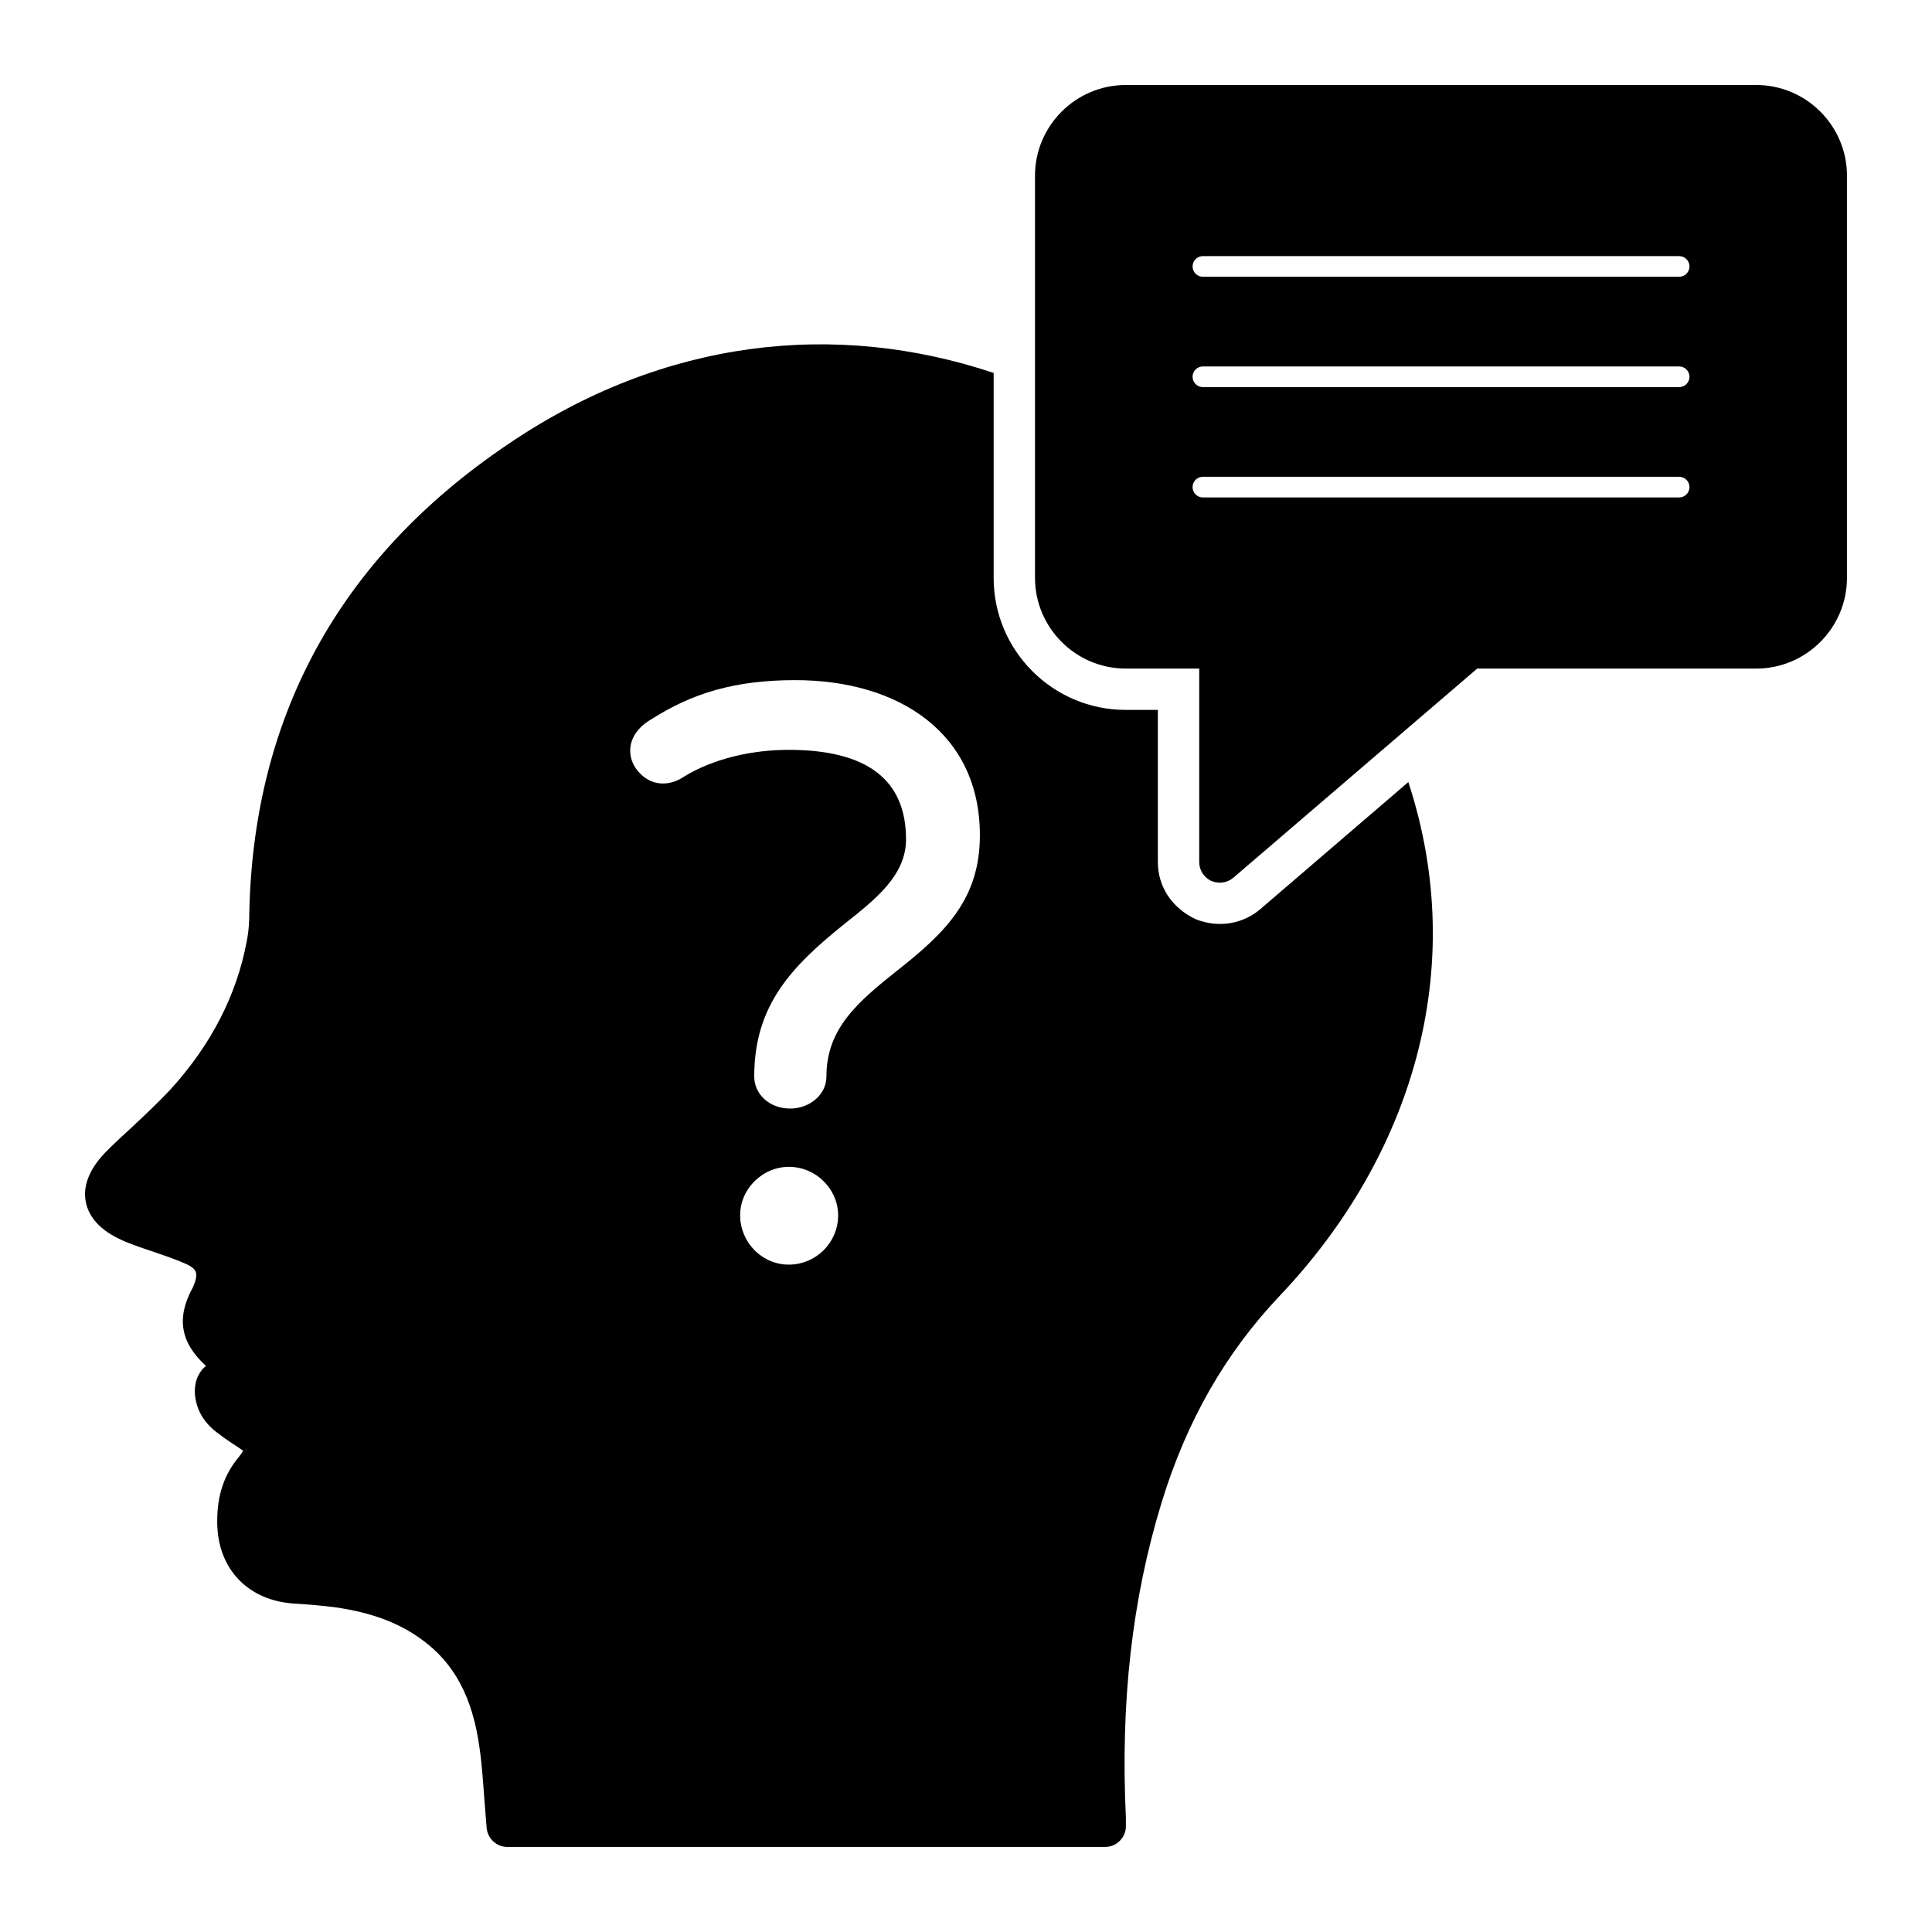
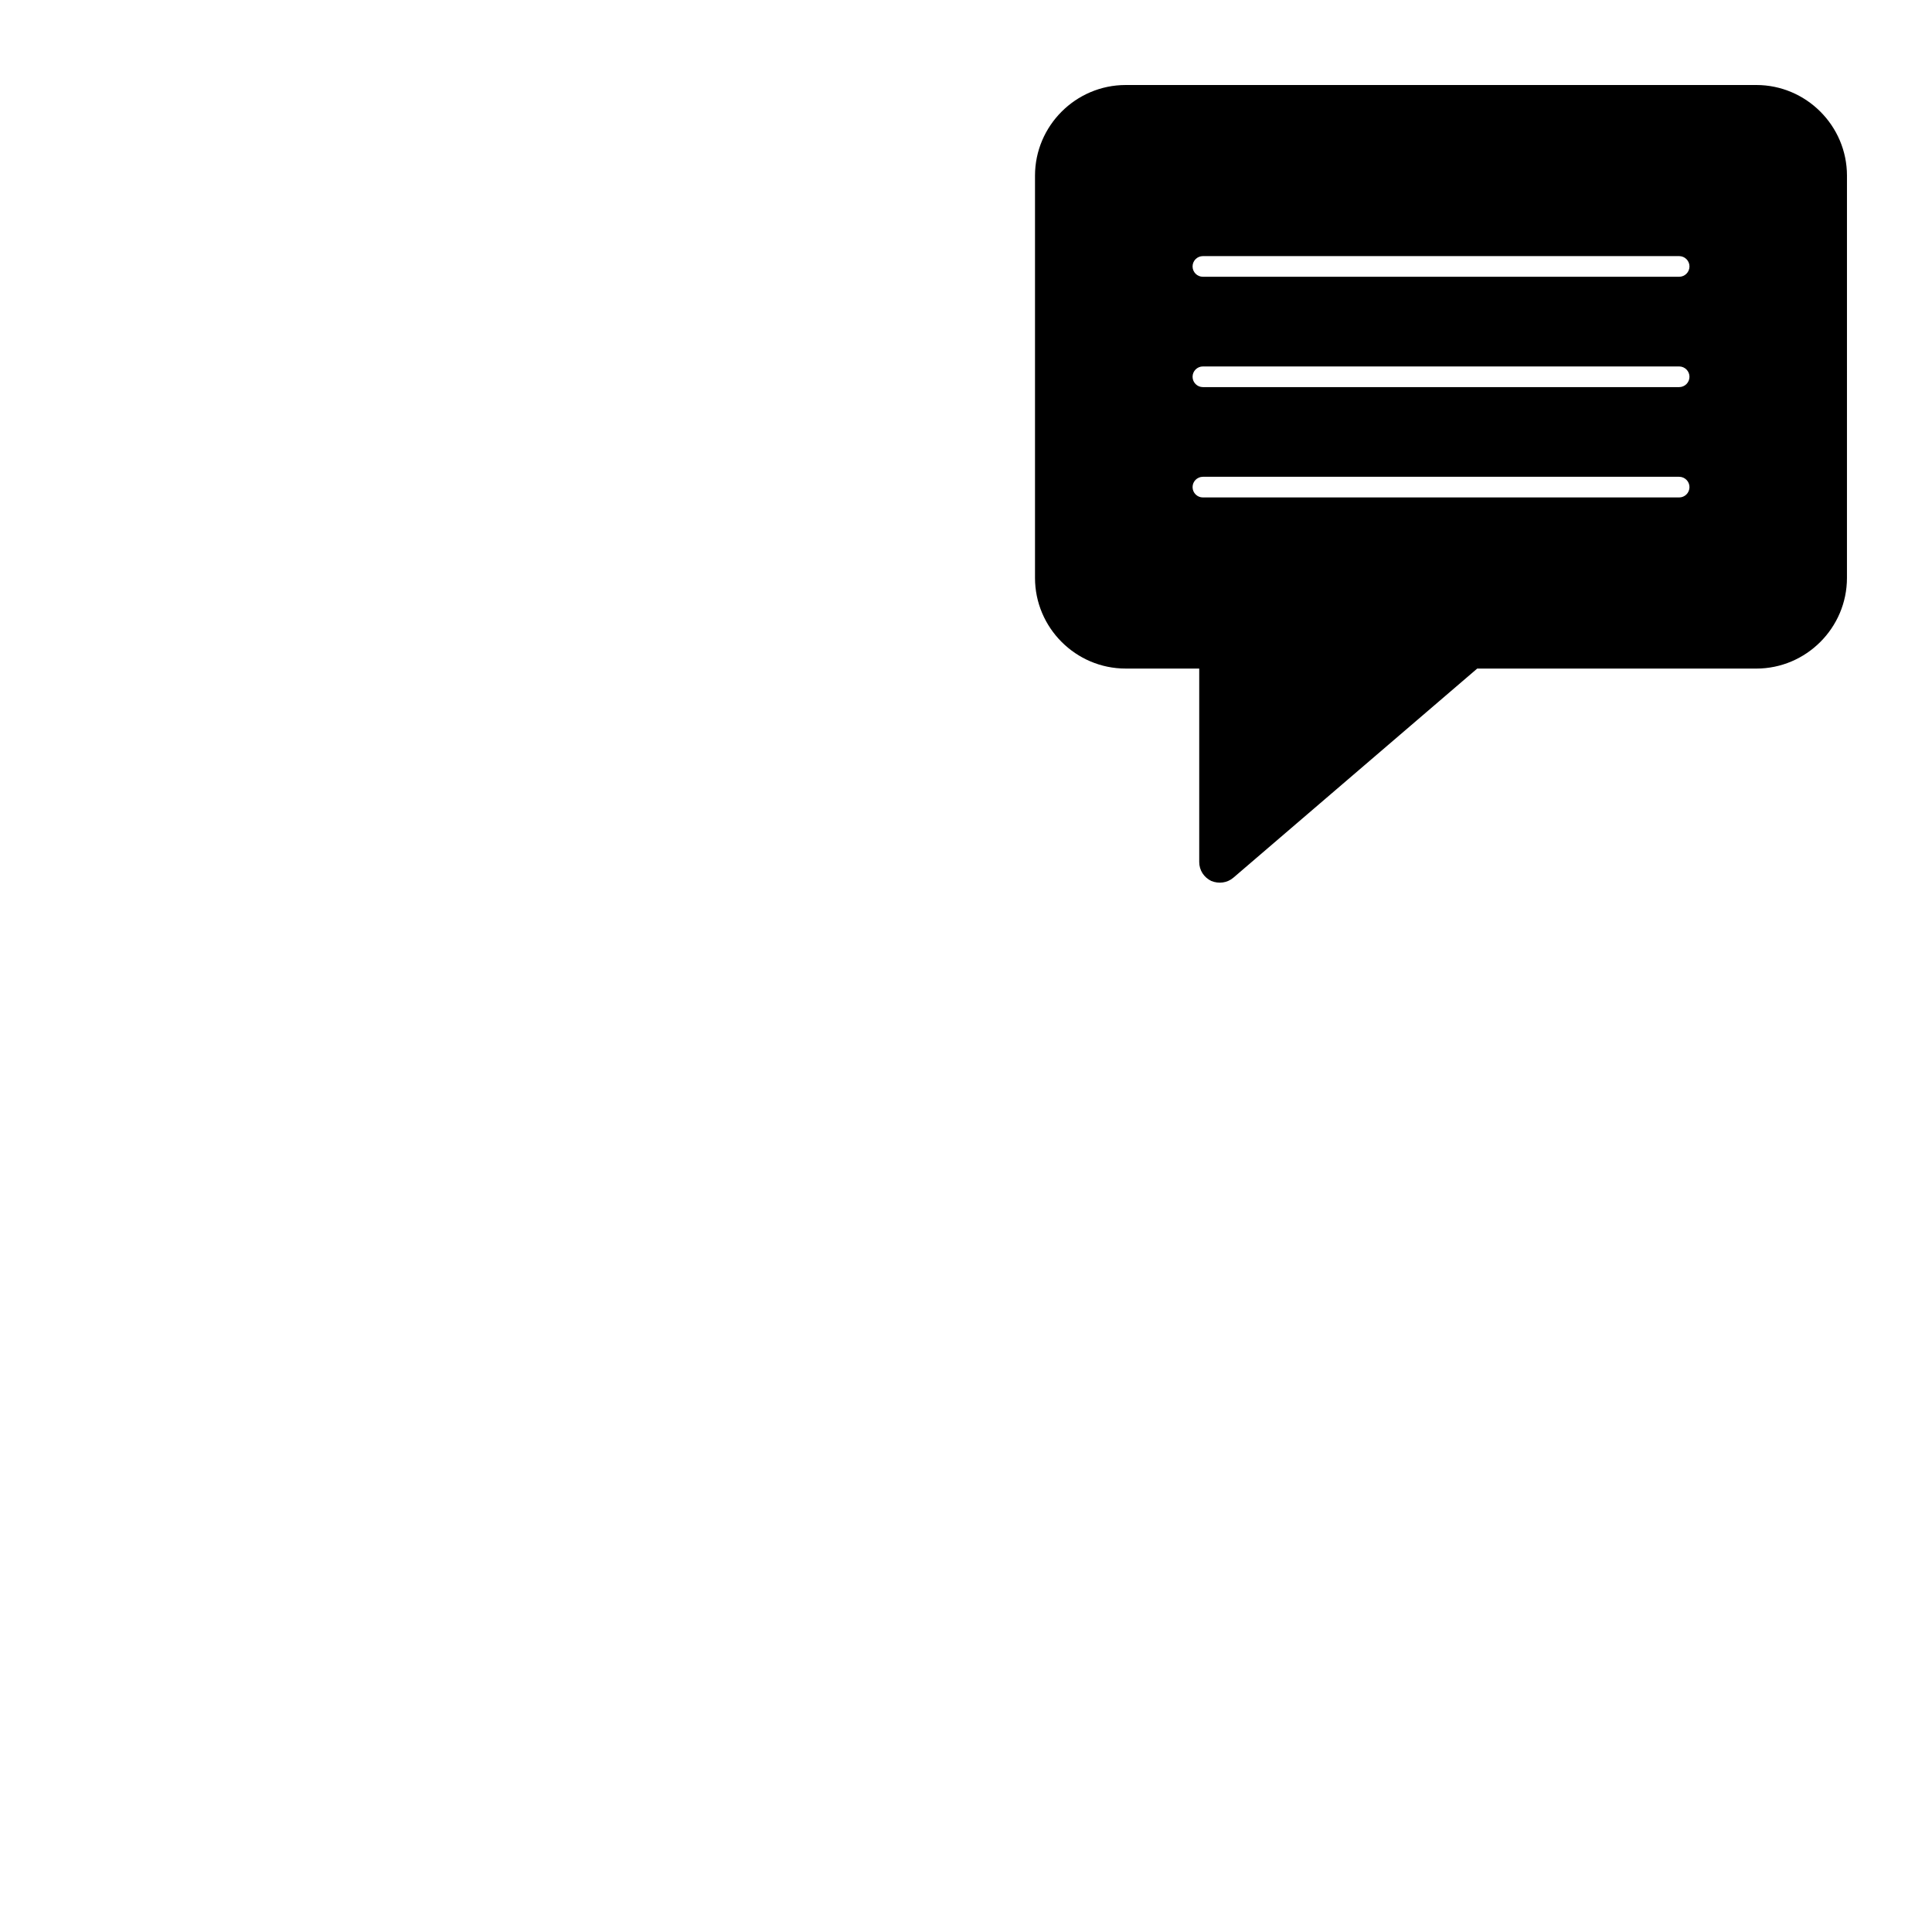
<svg xmlns="http://www.w3.org/2000/svg" fill="#000000" width="800px" height="800px" version="1.1" viewBox="144 144 512 512">
  <g>
-     <path d="m517.22 351.26-39.211 33.66c-4.469 3.816-10.852 5.148-17.086 2.703-6.5-3.066-10.078-8.762-10.078-15.188v-40.305h-8.543c-19.277 0-34.973-15.699-34.973-34.973v-54.324c-41.691-13.945-87.254-9.199-128.51 18.766-45.051 30.301-68.195 72.797-68.781 126.17-0.074 2.043-0.293 3.871-0.656 5.695-2.629 14.164-9.418 27.453-20.297 39.355-3.141 3.359-6.426 6.426-10.004 9.785-2.117 1.973-4.309 3.941-6.426 6.059-1.824 1.824-7.227 7.227-5.914 13.871 1.312 6.719 8.398 9.637 10.805 10.66 2.41 0.949 4.891 1.824 7.375 2.629 2.773 0.949 5.621 1.898 8.398 3.141 0.949 0.438 2.191 1.094 2.555 2.117 0.293 0.805 0.145 2.117-0.805 4.16-4.379 8.031-3.285 14.531 3.504 20.734-2.117 1.754-3.141 4.453-2.922 7.594 0.438 4.309 2.555 7.812 6.57 10.586 0.949 0.805 2.043 1.461 3.066 2.191 1.023 0.656 2.043 1.312 3.141 2.117-0.293 0.586-0.656 1.023-1.094 1.605-4.016 4.746-5.84 10.441-5.769 17.379 0.074 12.414 8.25 20.883 20.734 21.539 3.434 0.219 7.008 0.512 10.441 0.949 9.637 1.387 16.941 4.09 23 8.543 8.617 6.207 13.508 15.332 15.332 28.695 0.656 4.527 0.949 9.129 1.316 14.02 0.219 2.41 0.363 4.82 0.582 7.301 0.293 2.773 2.629 4.965 5.477 4.965h158.45c2.992 0 5.477-2.484 5.477-5.477v-2.191c-1.461-30.594 1.605-57.902 9.418-83.457 6.644-21.758 16.941-39.719 31.324-54.906 34.762-36.578 50.461-86.375 34.105-136.17zm-154.94 124.05c-4.891 4.891-12.996 5.332-18.328 0-4.82-4.891-5.332-12.922 0-18.254 5.402-5.328 13.434-4.891 18.328 0 5.332 5.332 4.894 13.363 0 18.254zm19.496-74.109c-10.66 8.469-18.766 15.48-18.766 28.109 0 4.891-4.602 8.469-9.566 8.469-5.84 0-9.566-4.09-9.566-8.469 0-18.91 9.855-29.207 24.168-40.668 7.887-6.277 16.062-12.633 16.062-22.195 0-15.844-10.367-23.73-31.105-23.73-9.418 0-19.789 2.191-27.82 7.156-3.723 2.484-8.25 2.484-11.535-0.875-3.871-3.797-3.941-10.297 2.848-14.312 10.953-7.008 22.27-10.441 38.262-10.441 27.527 0 48.922 14.094 48.922 41.109 0.004 16.719-8.977 25.699-21.902 35.848z" />
    <path d="m609.44 166.53h-167.13c-13.215 0-24.023 10.805-24.023 24.023v106.6c0 13.215 10.805 24.023 24.023 24.023h19.496v51.258c0 2.191 1.242 4.09 3.211 5.039 1.953 0.781 4.184 0.543 5.84-0.875l64.617-55.418h73.965c13.215 0 24.023-10.805 24.023-24.023l0.004-106.61c0-13.215-10.809-24.02-24.023-24.02zm-20.449 109.3h-126.21c-1.512 0-2.738-1.227-2.738-2.738 0-1.512 1.227-2.738 2.738-2.738h126.21c1.512 0 2.738 1.227 2.738 2.738 0 1.512-1.227 2.738-2.738 2.738zm0-29.242h-126.21c-1.512 0-2.738-1.227-2.738-2.738s1.227-2.738 2.738-2.738h126.21c1.512 0 2.738 1.227 2.738 2.738s-1.227 2.738-2.738 2.738zm0-29.242h-126.21c-1.512 0-2.738-1.227-2.738-2.738s1.227-2.738 2.738-2.738h126.21c1.512 0 2.738 1.227 2.738 2.738s-1.227 2.738-2.738 2.738z" />
  </g>
</svg>